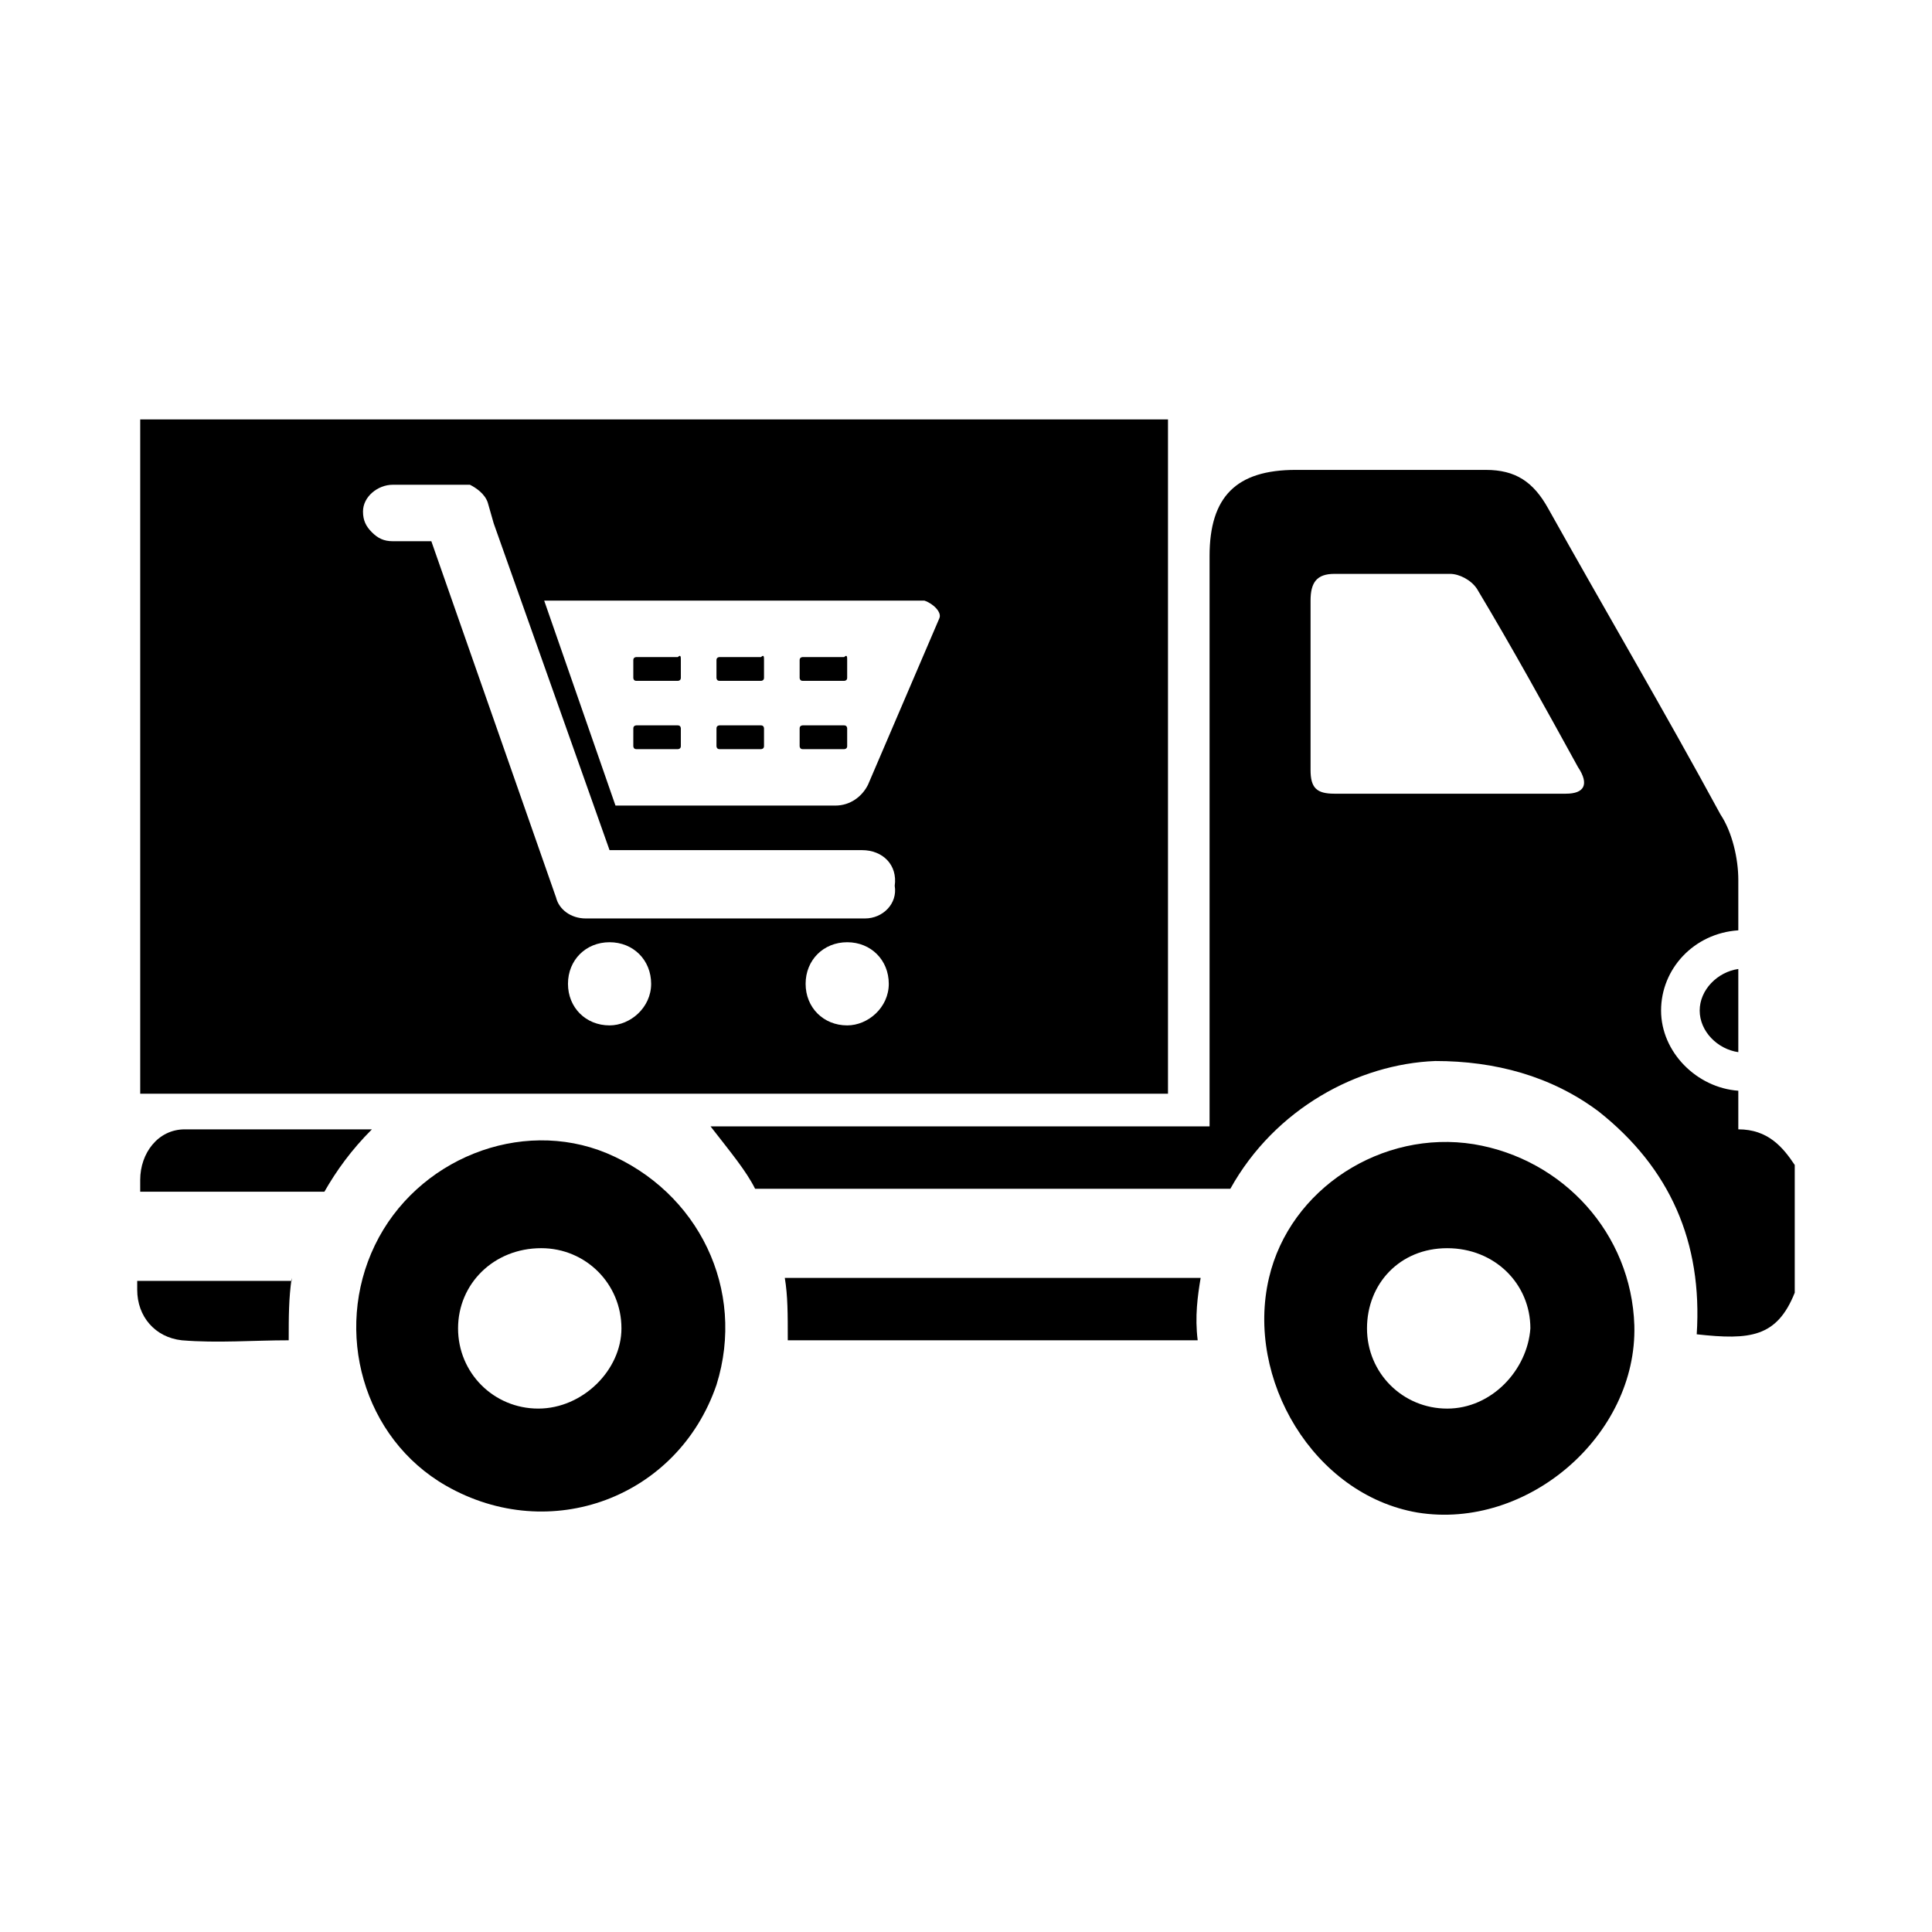
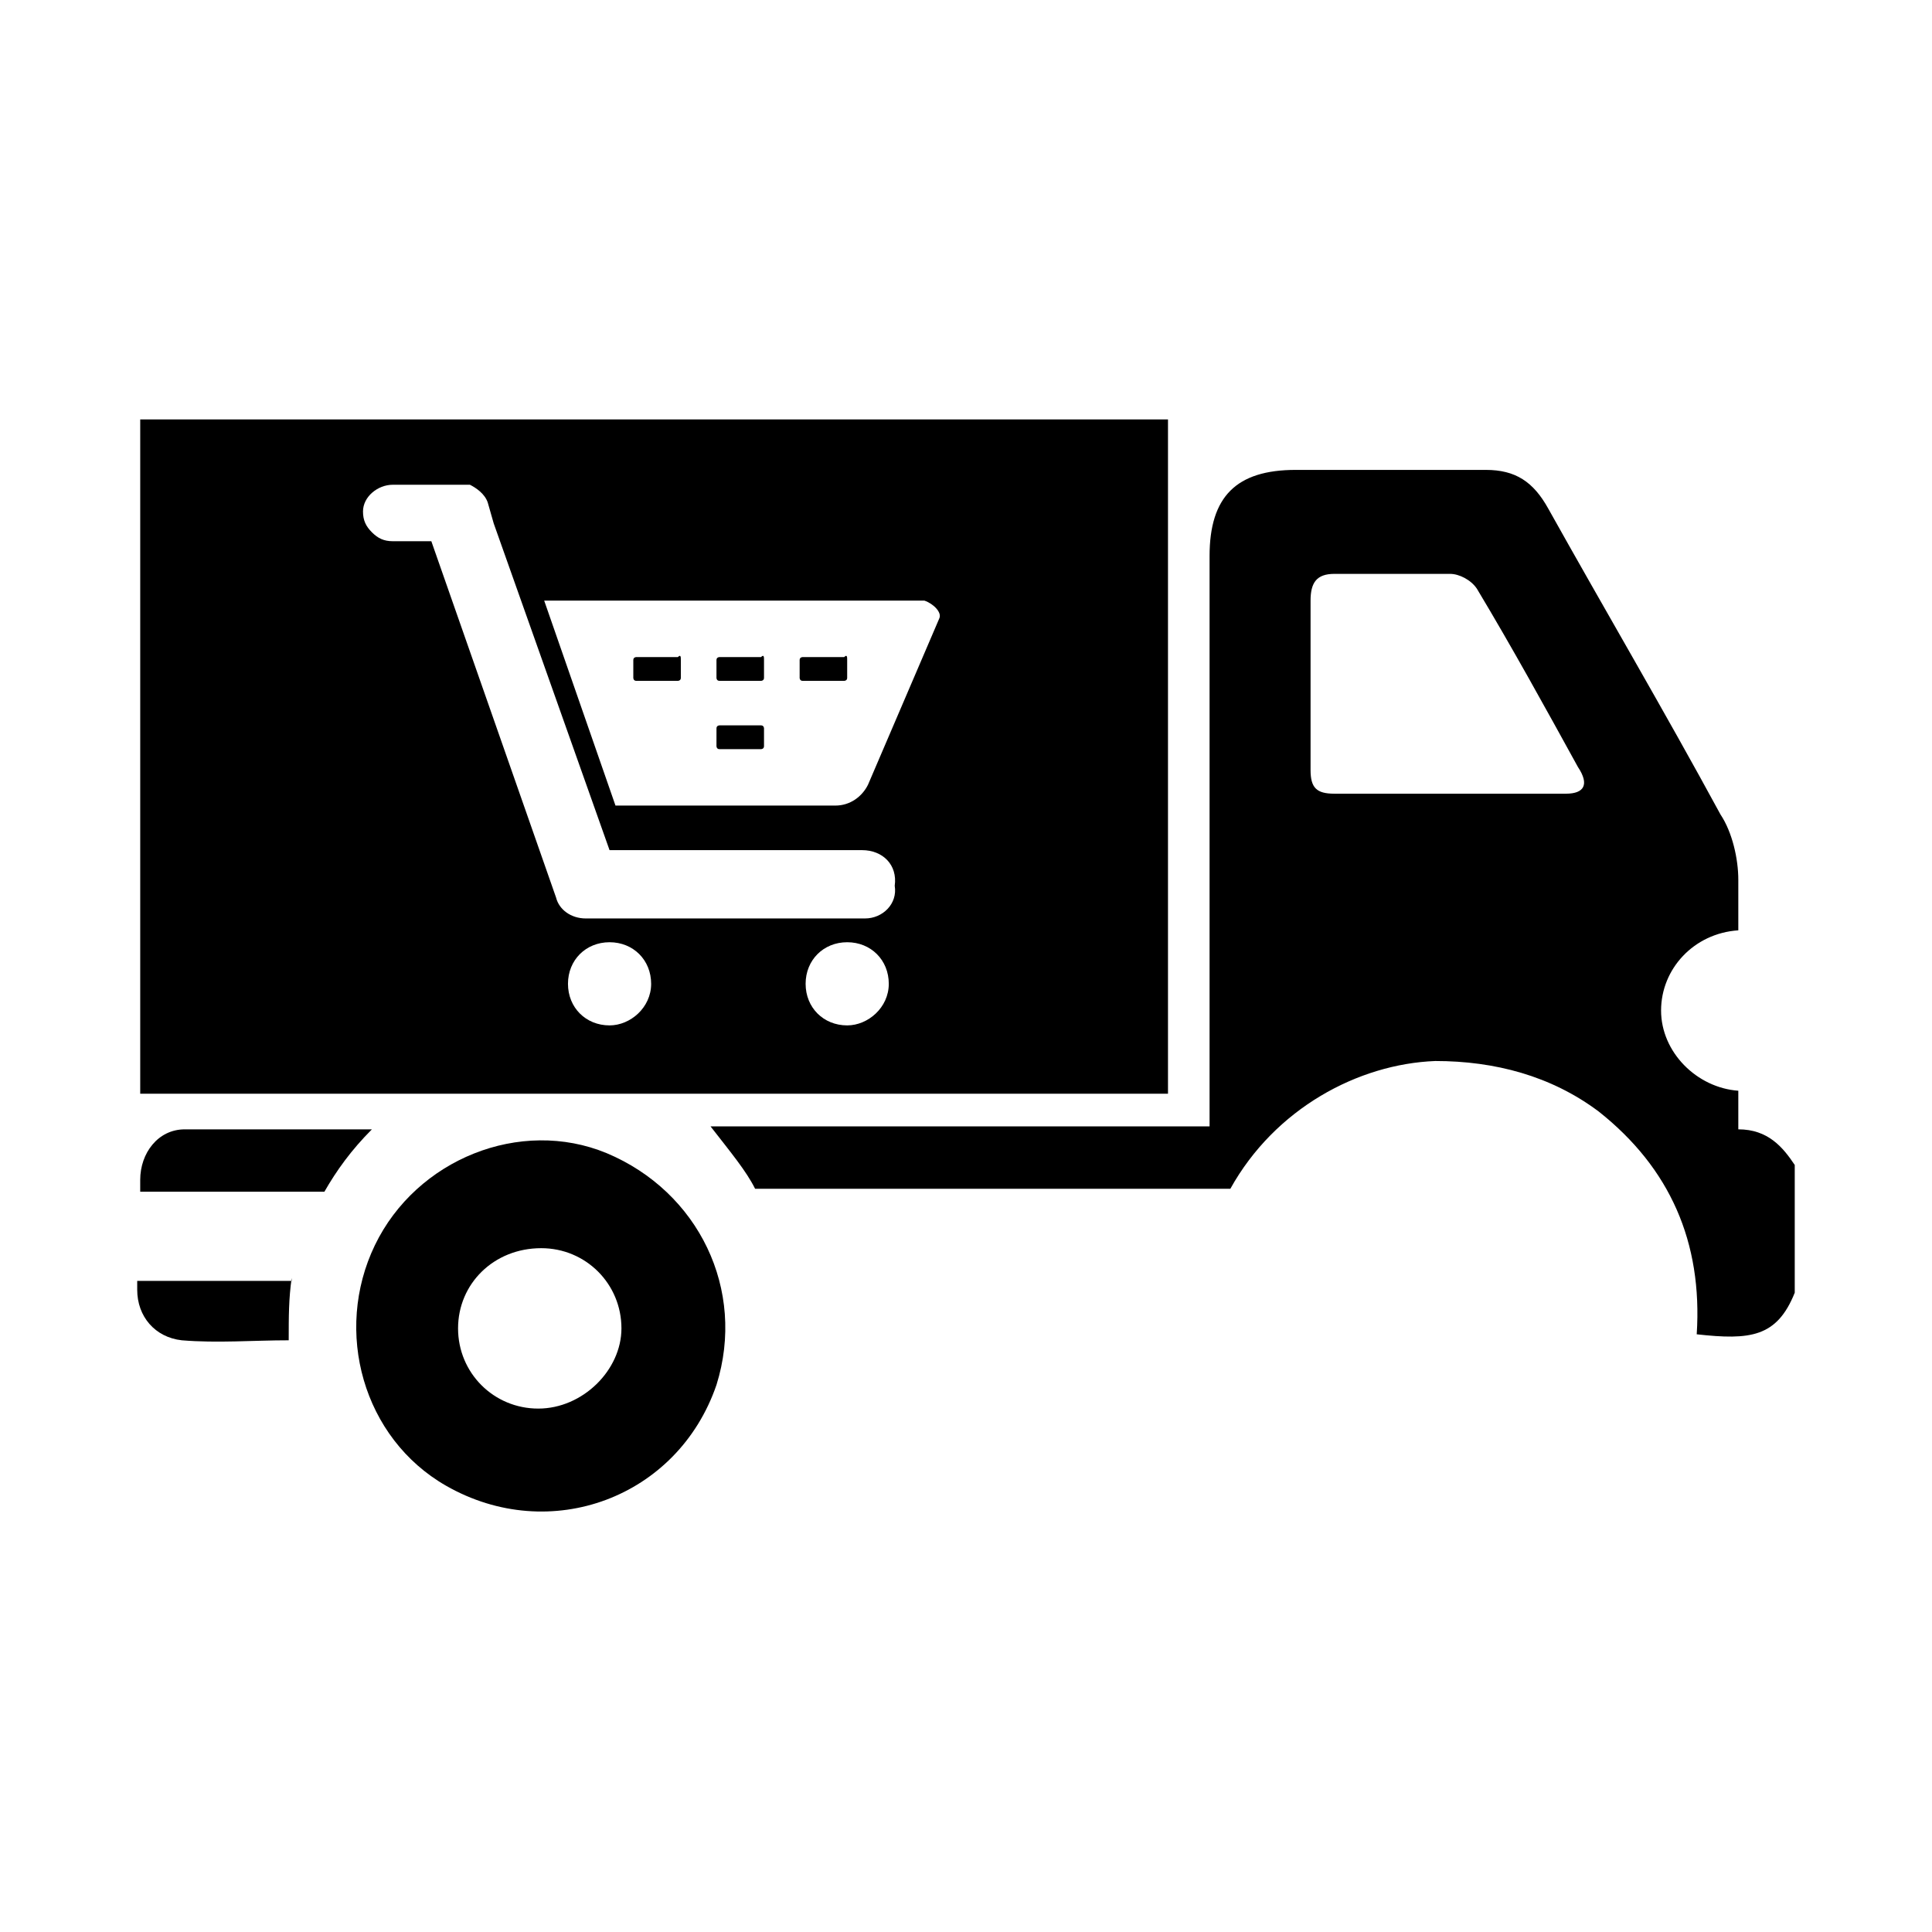
<svg xmlns="http://www.w3.org/2000/svg" fill="#000000" width="800px" height="800px" version="1.1" viewBox="144 144 512 512">
  <g>
    <path d="m604.67 443.29v-7.086-3.148c-11.02-0.789-20.469-10.234-20.469-21.254 0-11.02 8.66-20.469 20.469-21.254v-13.383c0-5.512-1.574-12.594-4.723-17.32-14.957-27.551-30.699-54.316-45.656-81.082-3.938-7.086-8.66-10.234-16.531-10.234h-50.383c-15.742 0-22.828 7.086-22.828 22.828v151.14l-132.25 0.004c5.512 7.086 9.445 11.809 11.809 16.531h125.95c11.809-21.254 33.852-33.062 54.316-33.852 15.742 0 30.699 3.938 43.297 13.383 18.895 14.957 27.551 34.637 25.977 59.039 14.168 1.574 21.254 0.789 25.977-11.02v-33.852c-3.148-4.719-7.086-9.445-14.957-9.445zm-45.66-88.953h-61.402c-4.723 0-6.297-1.574-6.297-6.297v-44.871c0-4.723 1.574-7.086 6.297-7.086h30.699c2.363 0 5.512 1.574 7.086 3.938 9.445 15.742 18.105 31.488 26.766 47.23 3.152 4.727 1.578 7.086-3.148 7.086z" />
-     <path d="m462.19 482.66h-110.21c0.789 4.723 0.789 9.445 0.789 16.531h108.63c-0.789-6.301-0.004-11.809 0.785-16.531z" />
-     <path d="m604.67 400.79c-5.512 0.789-10.234 5.512-10.234 11.02 0 5.512 4.723 10.234 10.234 11.02v-22.039z" />
-     <path d="m534.61 447.23c-24.402-3.938-48.805 11.809-54.316 35.426-6.297 26.766 11.809 57.465 39.359 62.188 29.125 4.723 58.254-20.469 57.465-49.594-0.785-24.402-18.891-44.082-42.508-48.02zm-7.086 70.062c-11.809 0-21.254-9.445-21.254-21.254 0-11.809 8.66-21.254 21.254-21.254s22.043 9.445 22.043 21.254c-0.785 11.02-10.234 21.254-22.043 21.254z" />
    <path d="m304.75 449.59c-22.828-9.445-50.383 1.574-61.402 24.402s-3.148 51.168 18.895 63.762c27.551 15.742 61.402 3.148 71.637-26.766 7.871-25.188-4.727-51.168-29.129-61.398zm-18.105 67.699c-11.809 0-21.254-9.445-21.254-21.254 0-11.809 9.445-21.254 22.043-21.254 11.809 0 21.254 9.445 21.254 21.254 0 11.02-10.234 21.254-22.043 21.254z" />
    <path d="m221.3 482.66c-0.789 5.512-0.789 10.234-0.789 16.531-9.445 0-18.895 0.789-28.34 0-7.086-0.789-11.809-6.297-11.809-13.383v-2.363h40.938z" />
    <path d="m242.56 443.29c-5.512 5.512-9.445 11.02-12.594 16.531h-48.809v-3.148c0-7.086 4.723-13.383 11.809-13.383h49.594z" />
    <path d="m324.43 318.92v4.723c0 0.789-0.789 0.789-0.789 0.789h-11.02c-0.789 0-0.789-0.789-0.789-0.789v-4.723c0-0.789 0.789-0.789 0.789-0.789h11.02c0.789-0.785 0.789 0 0.789 0.789z" />
-     <path d="m324.43 337.02v4.723c0 0.789-0.789 0.789-0.789 0.789h-11.02c-0.789 0-0.789-0.789-0.789-0.789l0.004-4.723c0-0.789 0.789-0.789 0.789-0.789h11.02c0.785 0 0.785 0.789 0.785 0.789z" />
    <path d="m346.47 318.92v4.723c0 0.789-0.789 0.789-0.789 0.789h-11.02c-0.789 0-0.789-0.789-0.789-0.789v-4.723c0-0.789 0.789-0.789 0.789-0.789h11.02c0.789-0.785 0.789 0 0.789 0.789z" />
    <path d="m346.47 337.02v4.723c0 0.789-0.789 0.789-0.789 0.789h-11.02c-0.789 0-0.789-0.789-0.789-0.789l0.004-4.723c0-0.789 0.789-0.789 0.789-0.789h11.02c0.785 0 0.785 0.789 0.785 0.789z" />
    <path d="m368.51 318.92v4.723c0 0.789-0.789 0.789-0.789 0.789h-11.02c-0.789 0-0.789-0.789-0.789-0.789v-4.723c0-0.789 0.789-0.789 0.789-0.789h11.02c0.789-0.785 0.789 0 0.789 0.789z" />
-     <path d="m368.51 337.02v4.723c0 0.789-0.789 0.789-0.789 0.789h-11.02c-0.789 0-0.789-0.789-0.789-0.789v-4.723c0-0.789 0.789-0.789 0.789-0.789h11.02c0.789 0 0.789 0.789 0.789 0.789z" />
    <path d="m181.16 255.15v178.7h272.37v-178.7zm124.38 160.59c-6.297 0-11.02-4.723-11.02-11.02s4.723-11.02 11.02-11.02 11.02 4.723 11.02 11.02-5.512 11.02-11.02 11.02zm62.977 0c-6.297 0-11.02-4.723-11.02-11.02s4.723-11.02 11.02-11.02 11.02 4.723 11.02 11.02-5.512 11.02-11.02 11.02zm4.723-28.34h-73.996c-3.938 0-7.086-2.363-7.871-5.512l-33.066-94.461h-10.234c-2.363 0-3.938-0.789-5.512-2.363-1.574-1.574-2.363-3.148-2.363-5.512 0-3.938 3.938-7.086 7.871-7.086h18.895 1.574c1.574 0.789 3.938 2.363 4.723 4.723l1.574 5.512 30.699 86.594h66.914c5.512 0 9.445 3.938 8.66 9.445 0.793 4.727-3.144 8.66-7.867 8.66zm19.68-79.508-18.895 44.082c-1.574 3.148-4.723 5.512-8.66 5.512h-58.254l-18.895-54.316h100.76c2.367 0.789 4.727 3.148 3.941 4.723z" />
  </g>
</svg>